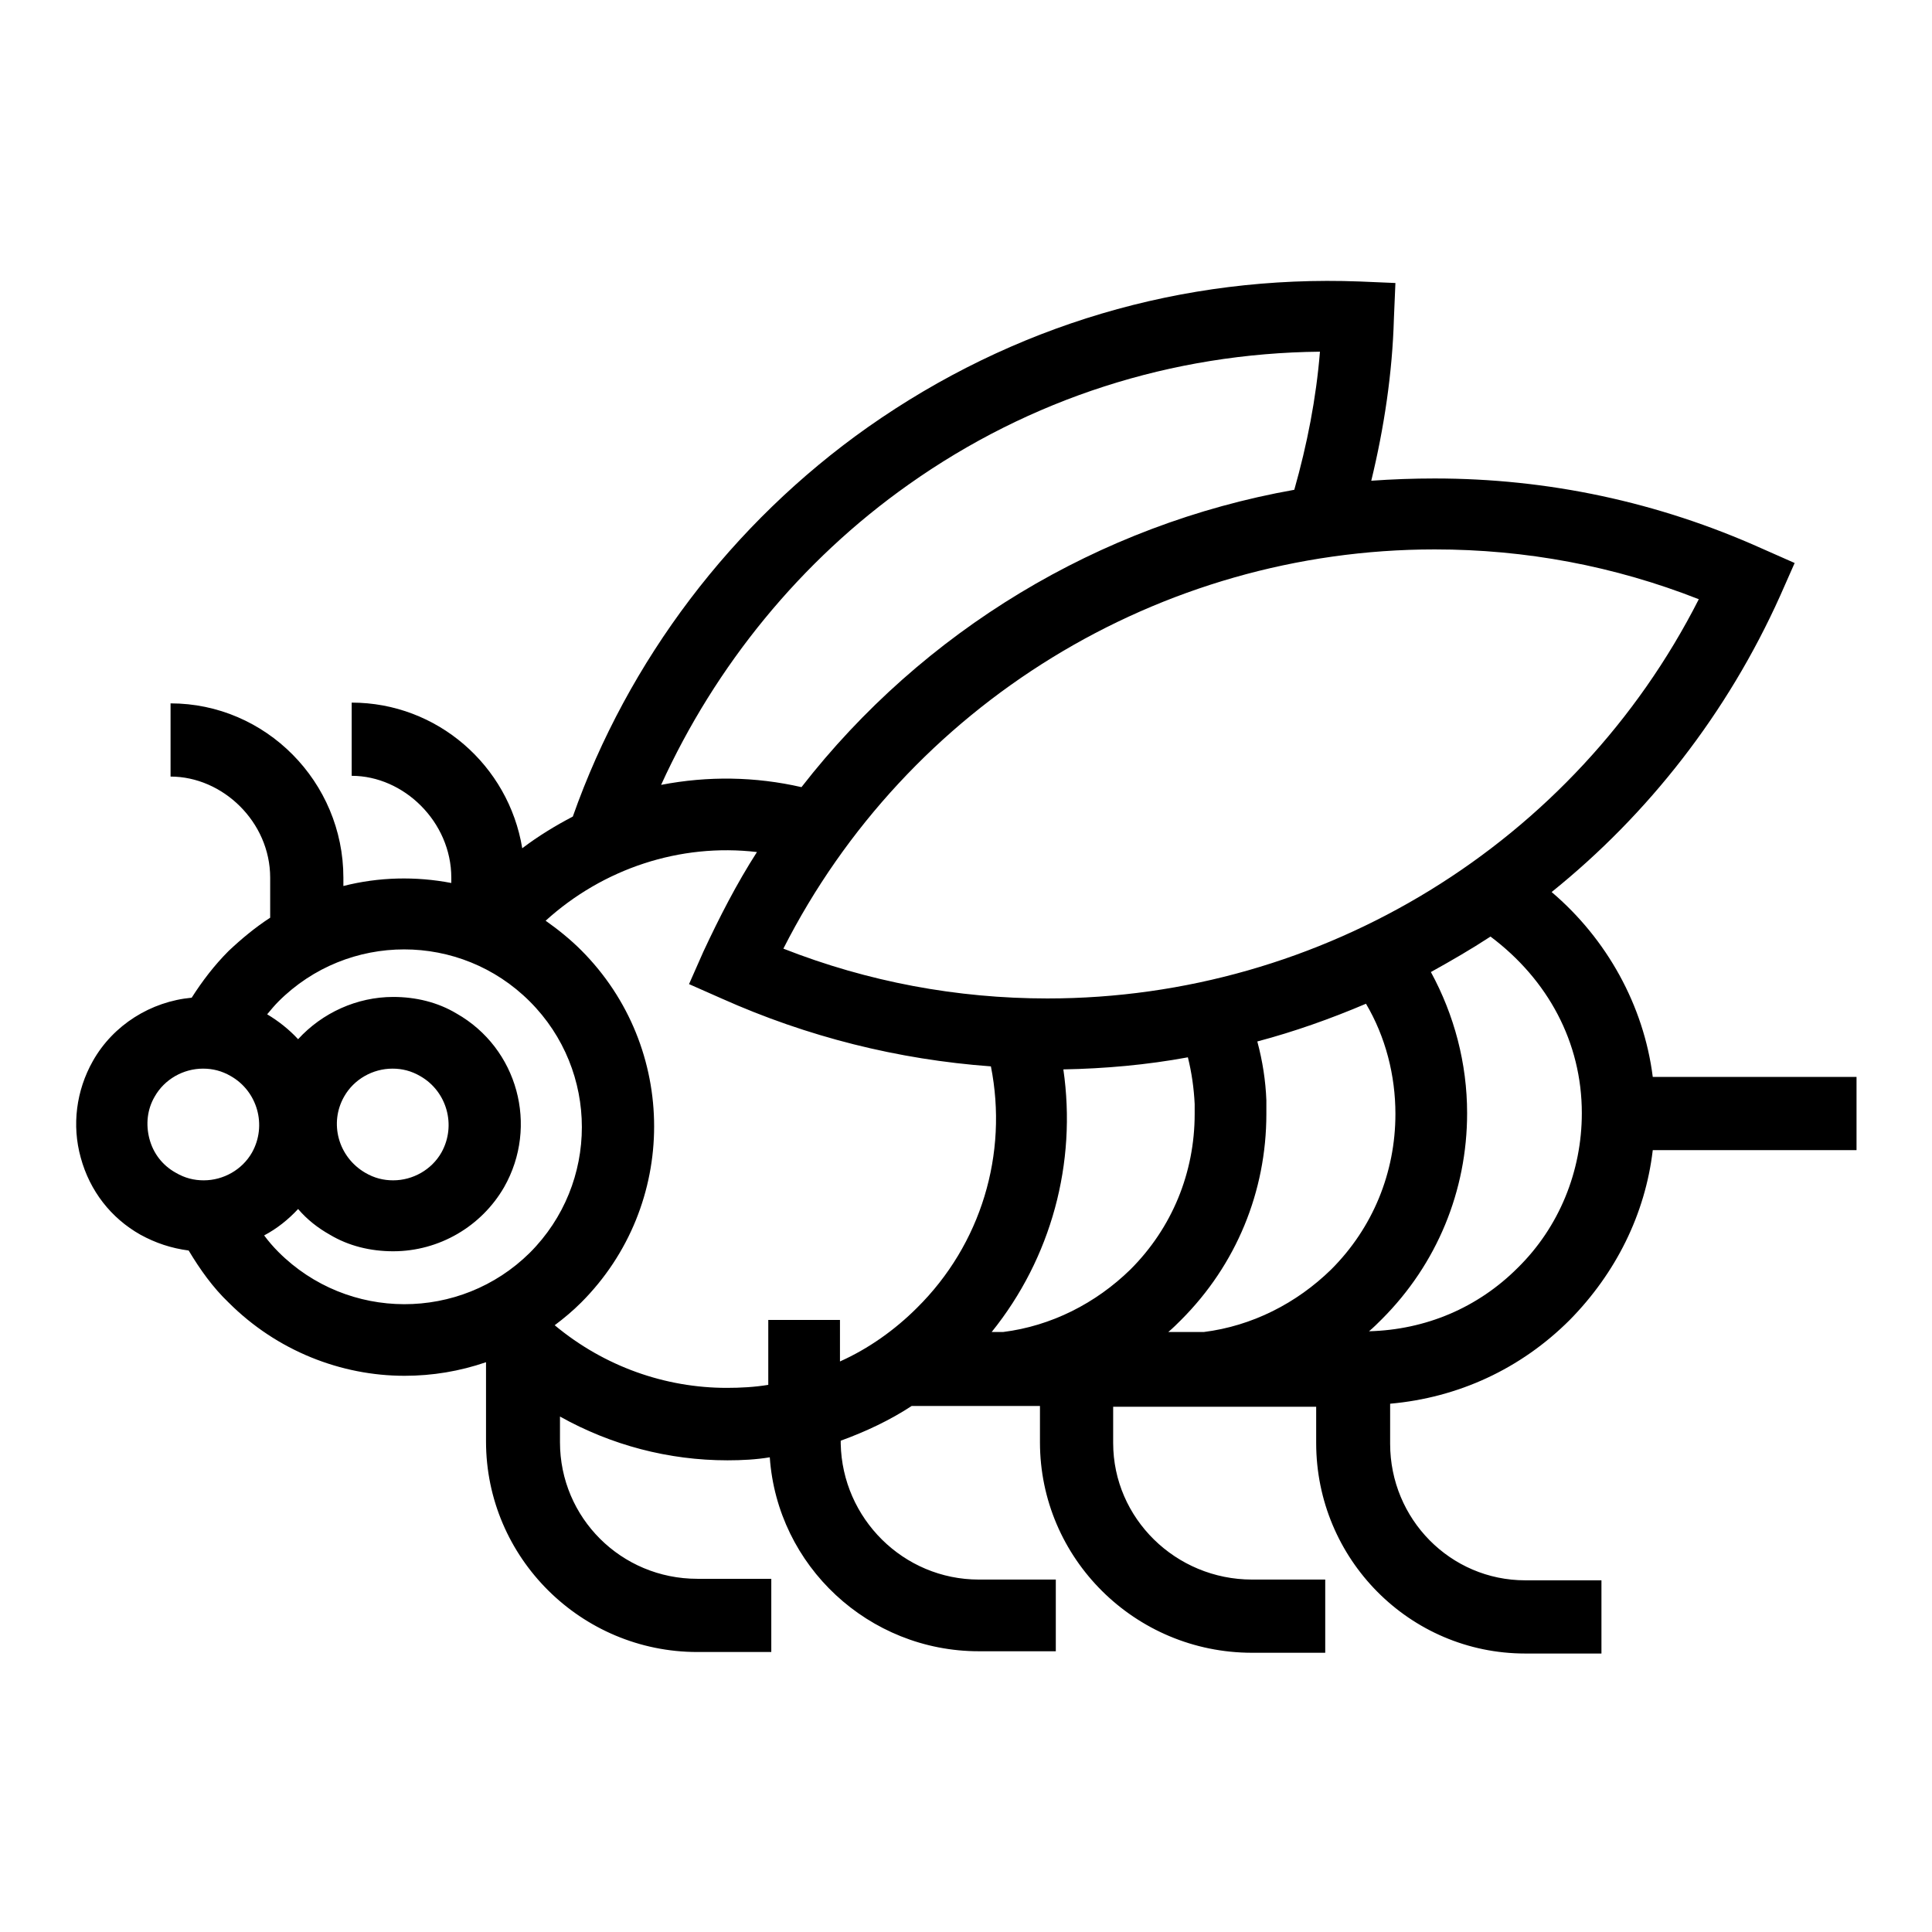
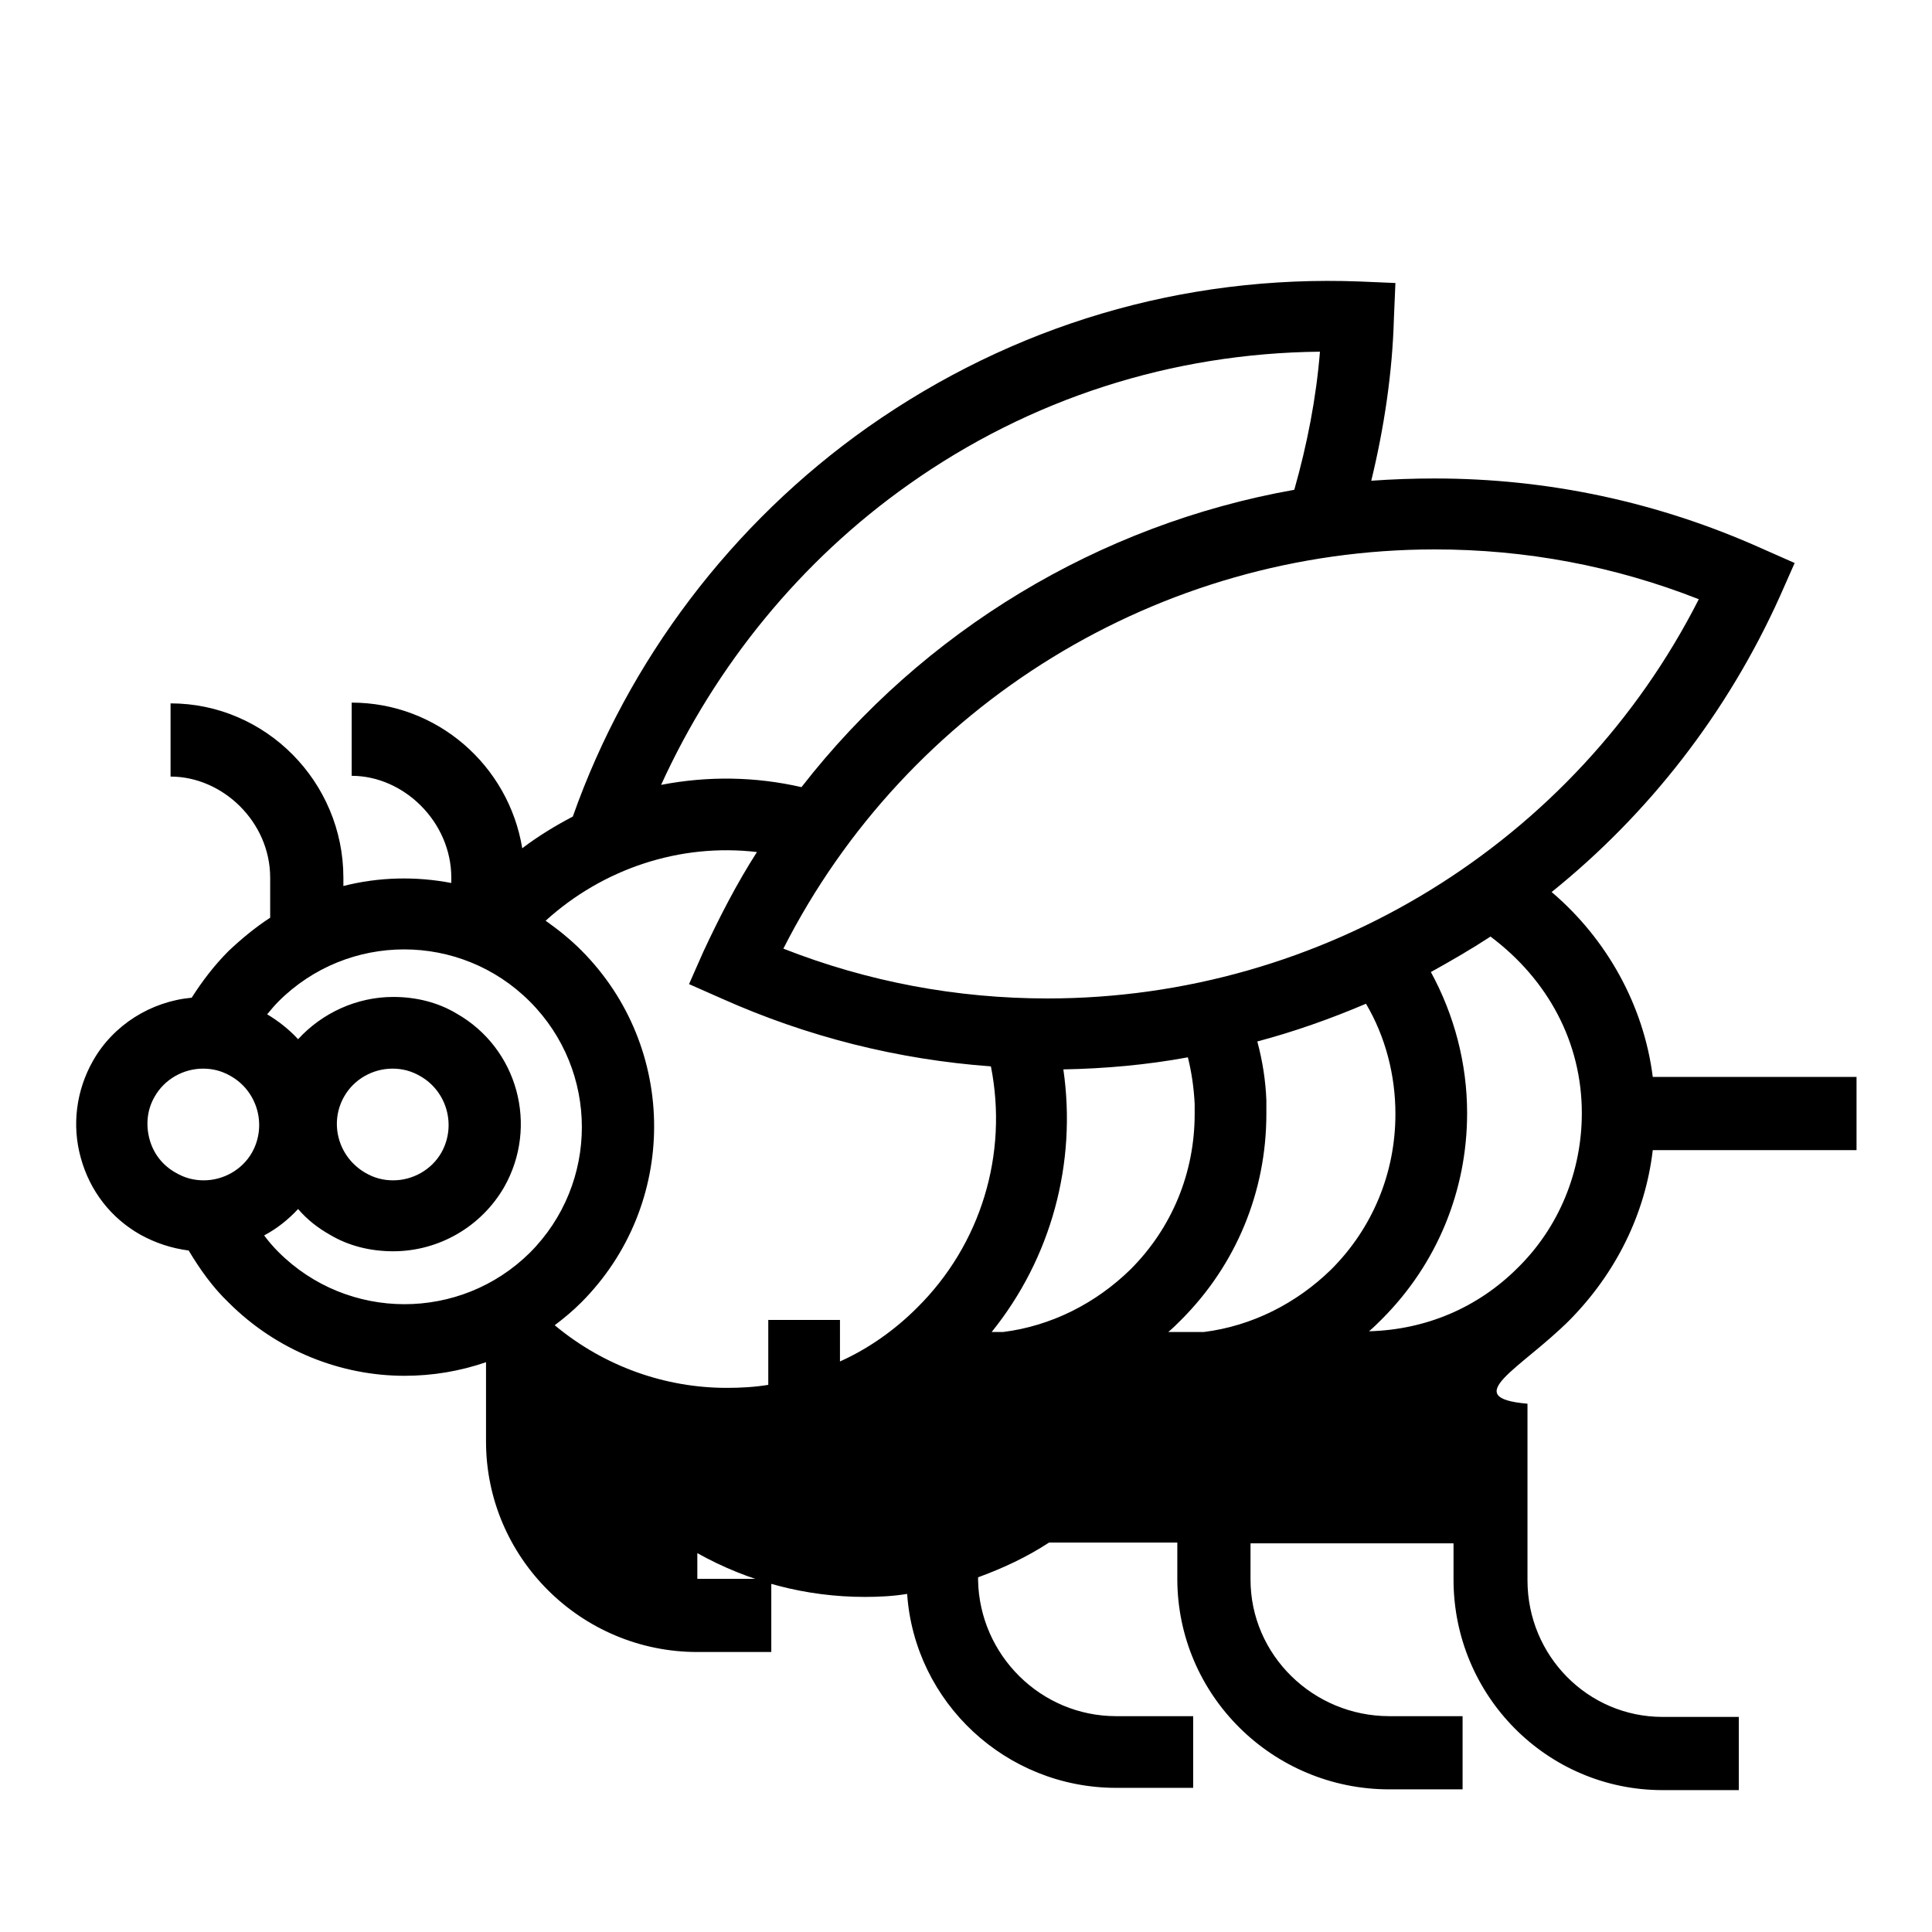
<svg xmlns="http://www.w3.org/2000/svg" version="1.1" x="0px" y="0px" viewBox="0 0 256 256" enable-background="new 0 0 256 256" xml:space="preserve">
  <g>
-     <path fill="#000000" d="M208,174.9c6.1-6.2,10-14,11-22.5h27v-9.7h-27c-1.2-9.5-6.1-18.3-13.4-24.5c12.8-10.3,23.3-23.7,30.3-39.3 l1.9-4.3l-4.3-1.9c-13.8-6.2-28.4-9.3-43.4-9.3c-2.8,0-5.6,0.1-8.4,0.3c1.7-7,2.8-14.3,3-21.5l0.2-4.7l-4.7-0.2 c-23.5-0.9-46,5.8-65.2,19.3c-18,12.7-31.8,30.9-39.1,51.6c-2.3,1.2-4.6,2.6-6.7,4.2c-1.8-11-11.3-19.3-22.6-19.3v9.7 c6.9,0,13.2,6.1,13.2,13.5v0.7c-4.7-0.9-9.6-0.8-14.3,0.4v-1.1c0-12.7-10.3-23.1-22.9-23.1v9.7c6.9,0,13.2,6,13.2,13.4v5.3 c-2,1.3-3.8,2.8-5.5,4.4c-1.9,1.9-3.5,4-4.9,6.2c-5.4,0.5-10.4,3.6-13.1,8.4c-2.2,3.9-2.8,8.5-1.6,12.8c1.2,4.4,4,8,7.9,10.2 c2,1.1,4.1,1.8,6.4,2.1c1.5,2.5,3.2,4.9,5.3,6.9c6.4,6.4,14.9,9.7,23.3,9.7c3.7,0,7.3-0.6,10.8-1.8V191c0,15.4,12.6,27.9,28,27.9 h9.8v-9.7h-9.8c-10.1,0-18.2-8.1-18.2-18.1v-3.4c6.8,3.8,14.4,5.8,22.2,5.8c1.9,0,3.8-0.1,5.6-0.4c1,14.4,13.1,25.7,27.7,25.7h10.2 v-9.5h-10.2c-10,0-18.1-8.1-18.3-18l0-0.4c3.3-1.2,6.5-2.7,9.4-4.6h17v4.8c0,15.4,12.6,27.9,28.1,27.9h9.7v-9.7h-9.7 c-10.1,0-18.4-8.1-18.4-18.1v-4.8h26.9v4.8c0,15.4,12.4,27.9,27.7,27.9h10.1v-9.7h-10.1c-9.9,0-17.9-8.1-17.9-18.1V186 C193.2,185.2,201.5,181.4,208,174.9L208,174.9z M140.9,141.7c5.5-0.1,11.1-0.6,16.5-1.6c0.5,2,0.8,4.1,0.9,6.2c0,0.4,0,0.8,0,1.3 c0,7.8-3,15.1-8.5,20.6c-4.6,4.5-10.5,7.5-16.9,8.3h-1.5C139.3,166.7,142.7,154.1,140.9,141.7z M156.5,174.9 c7.3-7.3,11.3-17,11.3-27.3c0-0.7,0-1.3,0-1.8c-0.1-2.6-0.5-5.2-1.2-7.8c4.9-1.3,9.7-3,14.4-5c2.6,4.4,3.9,9.5,3.9,14.6 c0,7.8-3,15.1-8.5,20.6c-4.6,4.5-10.5,7.5-16.9,8.3h-4.7C155.4,176,156,175.4,156.5,174.9z M209.6,147.5c0,7.7-3,15.1-8.5,20.5 c-5.3,5.3-12.2,8.2-19.7,8.4c0.6-0.5,1.1-1,1.7-1.6c7.3-7.3,11.3-17,11.3-27.3c0-6.6-1.7-13-4.8-18.7c2.7-1.5,5.3-3,7.9-4.7 C205.1,129.8,209.6,138.1,209.6,147.5L209.6,147.5z M225.1,79.4c-16.4,32.3-49.8,52.9-86.3,52.9c-12,0-23.8-2.2-35-6.6 c16.4-32.3,49.8-52.9,86.3-52.9C202.2,72.8,213.9,75,225.1,79.4L225.1,79.4z M120.4,64.2c16.1-11.4,34.9-17.4,54.5-17.6 c-0.5,6.2-1.7,12.3-3.4,18.3c-25.9,4.6-49.2,18.7-65.3,39.4c-6.1-1.4-12.4-1.5-18.6-0.3C94.8,88.2,106.1,74.3,120.4,64.2 L120.4,64.2z M19.8,150.9c-0.5-1.9-0.3-3.9,0.7-5.6c1.3-2.3,3.8-3.7,6.4-3.7c1.3,0,2.5,0.3,3.7,1c3.5,2,4.8,6.5,2.8,10.1 c-1.3,2.3-3.8,3.7-6.4,3.7c-1.3,0-2.5-0.3-3.7-1C21.5,154.4,20.3,152.8,19.8,150.9z M36.9,165.9c-0.7-0.7-1.3-1.4-1.9-2.2 c1.7-0.9,3.2-2.1,4.5-3.5c1.2,1.4,2.6,2.5,4.2,3.4c2.5,1.5,5.4,2.2,8.4,2.2c6.1,0,11.7-3.3,14.7-8.5c4.6-8.1,1.8-18.4-6.3-23 c-2.5-1.5-5.4-2.2-8.4-2.2c-4.8,0-9.4,2.1-12.6,5.6c-1.2-1.3-2.6-2.4-4.1-3.3c0.5-0.6,1-1.2,1.5-1.7c9.2-9.2,24.1-9.2,33.3,0 c9.2,9.2,9.2,24.1,0,33.3C61,175.1,46.1,175.1,36.9,165.9z M45.6,145.3c1.3-2.3,3.8-3.7,6.4-3.7c1.3,0,2.5,0.3,3.7,1 c3.5,2,4.8,6.5,2.8,10.1c-1.3,2.3-3.8,3.7-6.4,3.7c-1.3,0-2.5-0.3-3.7-1C44.8,153.3,43.6,148.8,45.6,145.3z M101.8,175.1v8.4 c-1.8,0.3-3.7,0.4-5.5,0.4c-8.1,0-16.2-2.8-22.8-8.3c1.2-0.9,2.4-1.9,3.5-3c12.9-12.9,12.9-33.8,0-46.7c-1.4-1.4-3-2.7-4.7-3.9 c7.6-6.9,17.8-10.3,28-9.1c-2.7,4.2-5,8.7-7.1,13.2l-1.9,4.3l4.3,1.9c11.4,5.1,23.4,8.1,35.7,9c2.3,11.6-1.3,23.6-9.8,32 c-2.9,2.9-6.4,5.4-10.2,7.1v-5.5H101.8z" />
+     <path fill="#000000" d="M208,174.9c6.1-6.2,10-14,11-22.5h27v-9.7h-27c-1.2-9.5-6.1-18.3-13.4-24.5c12.8-10.3,23.3-23.7,30.3-39.3 l1.9-4.3l-4.3-1.9c-13.8-6.2-28.4-9.3-43.4-9.3c-2.8,0-5.6,0.1-8.4,0.3c1.7-7,2.8-14.3,3-21.5l0.2-4.7l-4.7-0.2 c-23.5-0.9-46,5.8-65.2,19.3c-18,12.7-31.8,30.9-39.1,51.6c-2.3,1.2-4.6,2.6-6.7,4.2c-1.8-11-11.3-19.3-22.6-19.3v9.7 c6.9,0,13.2,6.1,13.2,13.5v0.7c-4.7-0.9-9.6-0.8-14.3,0.4v-1.1c0-12.7-10.3-23.1-22.9-23.1v9.7c6.9,0,13.2,6,13.2,13.4v5.3 c-2,1.3-3.8,2.8-5.5,4.4c-1.9,1.9-3.5,4-4.9,6.2c-5.4,0.5-10.4,3.6-13.1,8.4c-2.2,3.9-2.8,8.5-1.6,12.8c1.2,4.4,4,8,7.9,10.2 c2,1.1,4.1,1.8,6.4,2.1c1.5,2.5,3.2,4.9,5.3,6.9c6.4,6.4,14.9,9.7,23.3,9.7c3.7,0,7.3-0.6,10.8-1.8V191c0,15.4,12.6,27.9,28,27.9 h9.8v-9.7h-9.8v-3.4c6.8,3.8,14.4,5.8,22.2,5.8c1.9,0,3.8-0.1,5.6-0.4c1,14.4,13.1,25.7,27.7,25.7h10.2 v-9.5h-10.2c-10,0-18.1-8.1-18.3-18l0-0.4c3.3-1.2,6.5-2.7,9.4-4.6h17v4.8c0,15.4,12.6,27.9,28.1,27.9h9.7v-9.7h-9.7 c-10.1,0-18.4-8.1-18.4-18.1v-4.8h26.9v4.8c0,15.4,12.4,27.9,27.7,27.9h10.1v-9.7h-10.1c-9.9,0-17.9-8.1-17.9-18.1V186 C193.2,185.2,201.5,181.4,208,174.9L208,174.9z M140.9,141.7c5.5-0.1,11.1-0.6,16.5-1.6c0.5,2,0.8,4.1,0.9,6.2c0,0.4,0,0.8,0,1.3 c0,7.8-3,15.1-8.5,20.6c-4.6,4.5-10.5,7.5-16.9,8.3h-1.5C139.3,166.7,142.7,154.1,140.9,141.7z M156.5,174.9 c7.3-7.3,11.3-17,11.3-27.3c0-0.7,0-1.3,0-1.8c-0.1-2.6-0.5-5.2-1.2-7.8c4.9-1.3,9.7-3,14.4-5c2.6,4.4,3.9,9.5,3.9,14.6 c0,7.8-3,15.1-8.5,20.6c-4.6,4.5-10.5,7.5-16.9,8.3h-4.7C155.4,176,156,175.4,156.5,174.9z M209.6,147.5c0,7.7-3,15.1-8.5,20.5 c-5.3,5.3-12.2,8.2-19.7,8.4c0.6-0.5,1.1-1,1.7-1.6c7.3-7.3,11.3-17,11.3-27.3c0-6.6-1.7-13-4.8-18.7c2.7-1.5,5.3-3,7.9-4.7 C205.1,129.8,209.6,138.1,209.6,147.5L209.6,147.5z M225.1,79.4c-16.4,32.3-49.8,52.9-86.3,52.9c-12,0-23.8-2.2-35-6.6 c16.4-32.3,49.8-52.9,86.3-52.9C202.2,72.8,213.9,75,225.1,79.4L225.1,79.4z M120.4,64.2c16.1-11.4,34.9-17.4,54.5-17.6 c-0.5,6.2-1.7,12.3-3.4,18.3c-25.9,4.6-49.2,18.7-65.3,39.4c-6.1-1.4-12.4-1.5-18.6-0.3C94.8,88.2,106.1,74.3,120.4,64.2 L120.4,64.2z M19.8,150.9c-0.5-1.9-0.3-3.9,0.7-5.6c1.3-2.3,3.8-3.7,6.4-3.7c1.3,0,2.5,0.3,3.7,1c3.5,2,4.8,6.5,2.8,10.1 c-1.3,2.3-3.8,3.7-6.4,3.7c-1.3,0-2.5-0.3-3.7-1C21.5,154.4,20.3,152.8,19.8,150.9z M36.9,165.9c-0.7-0.7-1.3-1.4-1.9-2.2 c1.7-0.9,3.2-2.1,4.5-3.5c1.2,1.4,2.6,2.5,4.2,3.4c2.5,1.5,5.4,2.2,8.4,2.2c6.1,0,11.7-3.3,14.7-8.5c4.6-8.1,1.8-18.4-6.3-23 c-2.5-1.5-5.4-2.2-8.4-2.2c-4.8,0-9.4,2.1-12.6,5.6c-1.2-1.3-2.6-2.4-4.1-3.3c0.5-0.6,1-1.2,1.5-1.7c9.2-9.2,24.1-9.2,33.3,0 c9.2,9.2,9.2,24.1,0,33.3C61,175.1,46.1,175.1,36.9,165.9z M45.6,145.3c1.3-2.3,3.8-3.7,6.4-3.7c1.3,0,2.5,0.3,3.7,1 c3.5,2,4.8,6.5,2.8,10.1c-1.3,2.3-3.8,3.7-6.4,3.7c-1.3,0-2.5-0.3-3.7-1C44.8,153.3,43.6,148.8,45.6,145.3z M101.8,175.1v8.4 c-1.8,0.3-3.7,0.4-5.5,0.4c-8.1,0-16.2-2.8-22.8-8.3c1.2-0.9,2.4-1.9,3.5-3c12.9-12.9,12.9-33.8,0-46.7c-1.4-1.4-3-2.7-4.7-3.9 c7.6-6.9,17.8-10.3,28-9.1c-2.7,4.2-5,8.7-7.1,13.2l-1.9,4.3l4.3,1.9c11.4,5.1,23.4,8.1,35.7,9c2.3,11.6-1.3,23.6-9.8,32 c-2.9,2.9-6.4,5.4-10.2,7.1v-5.5H101.8z" />
  </g>
</svg>